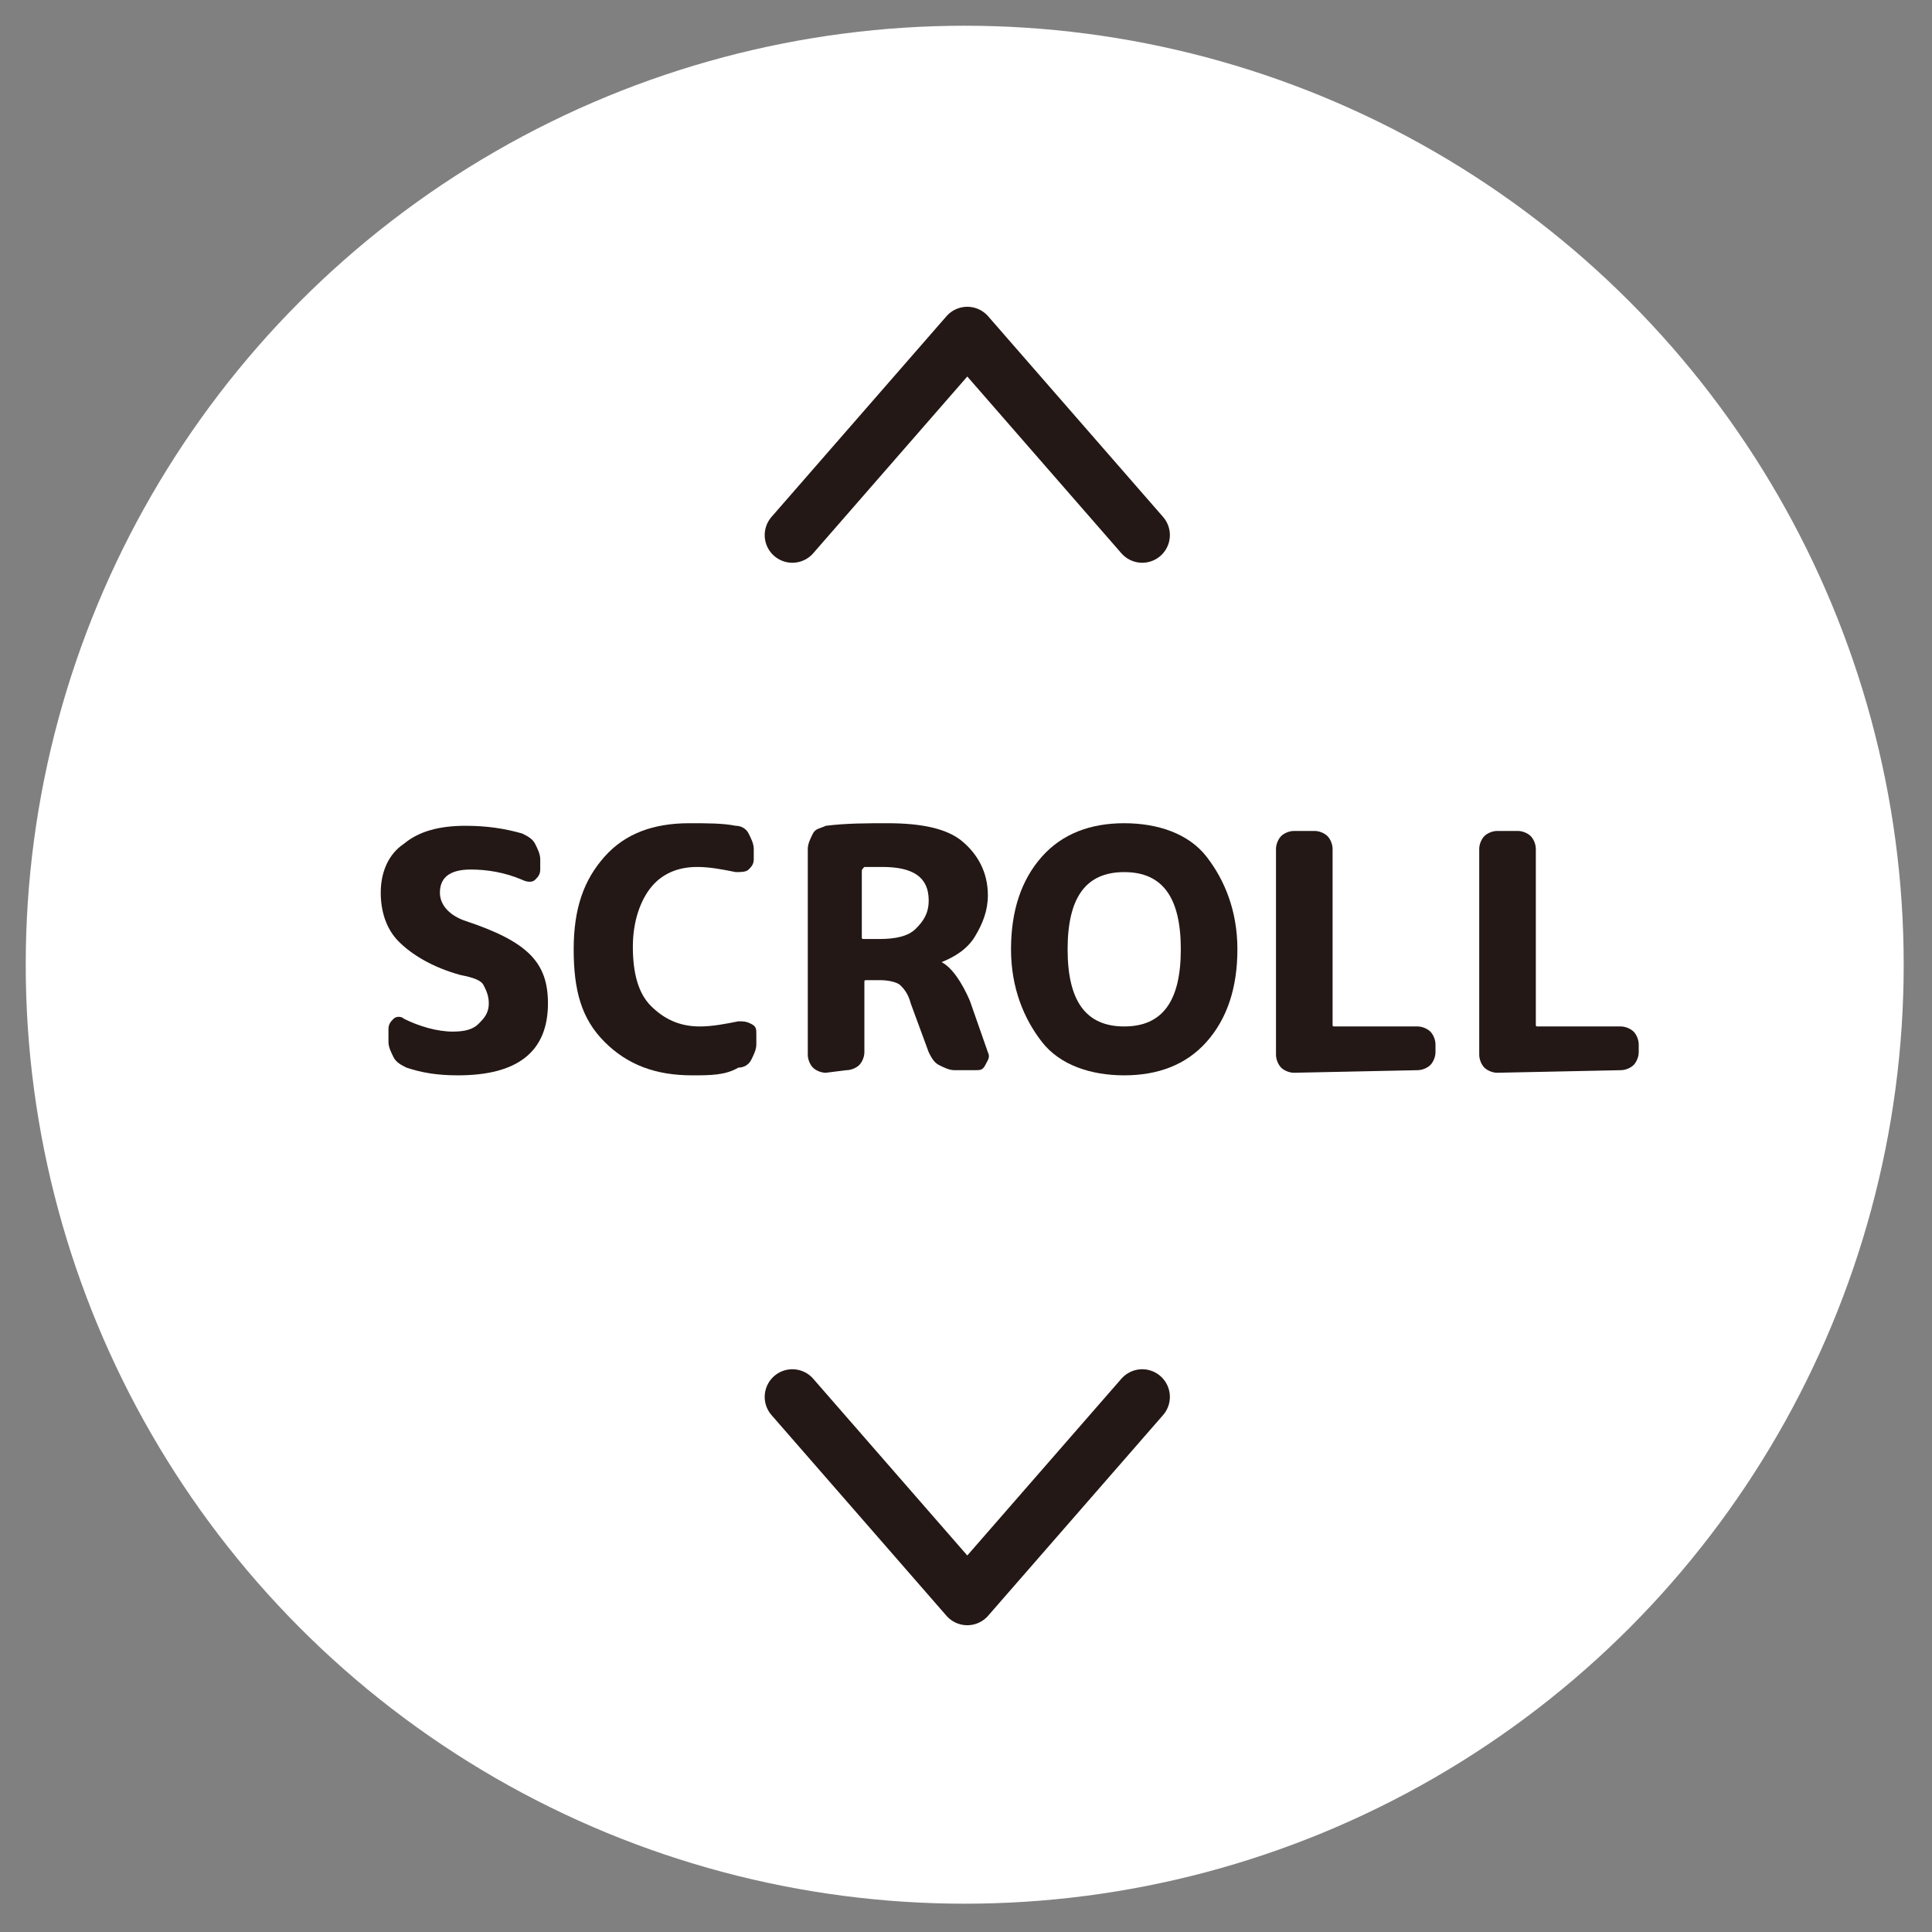
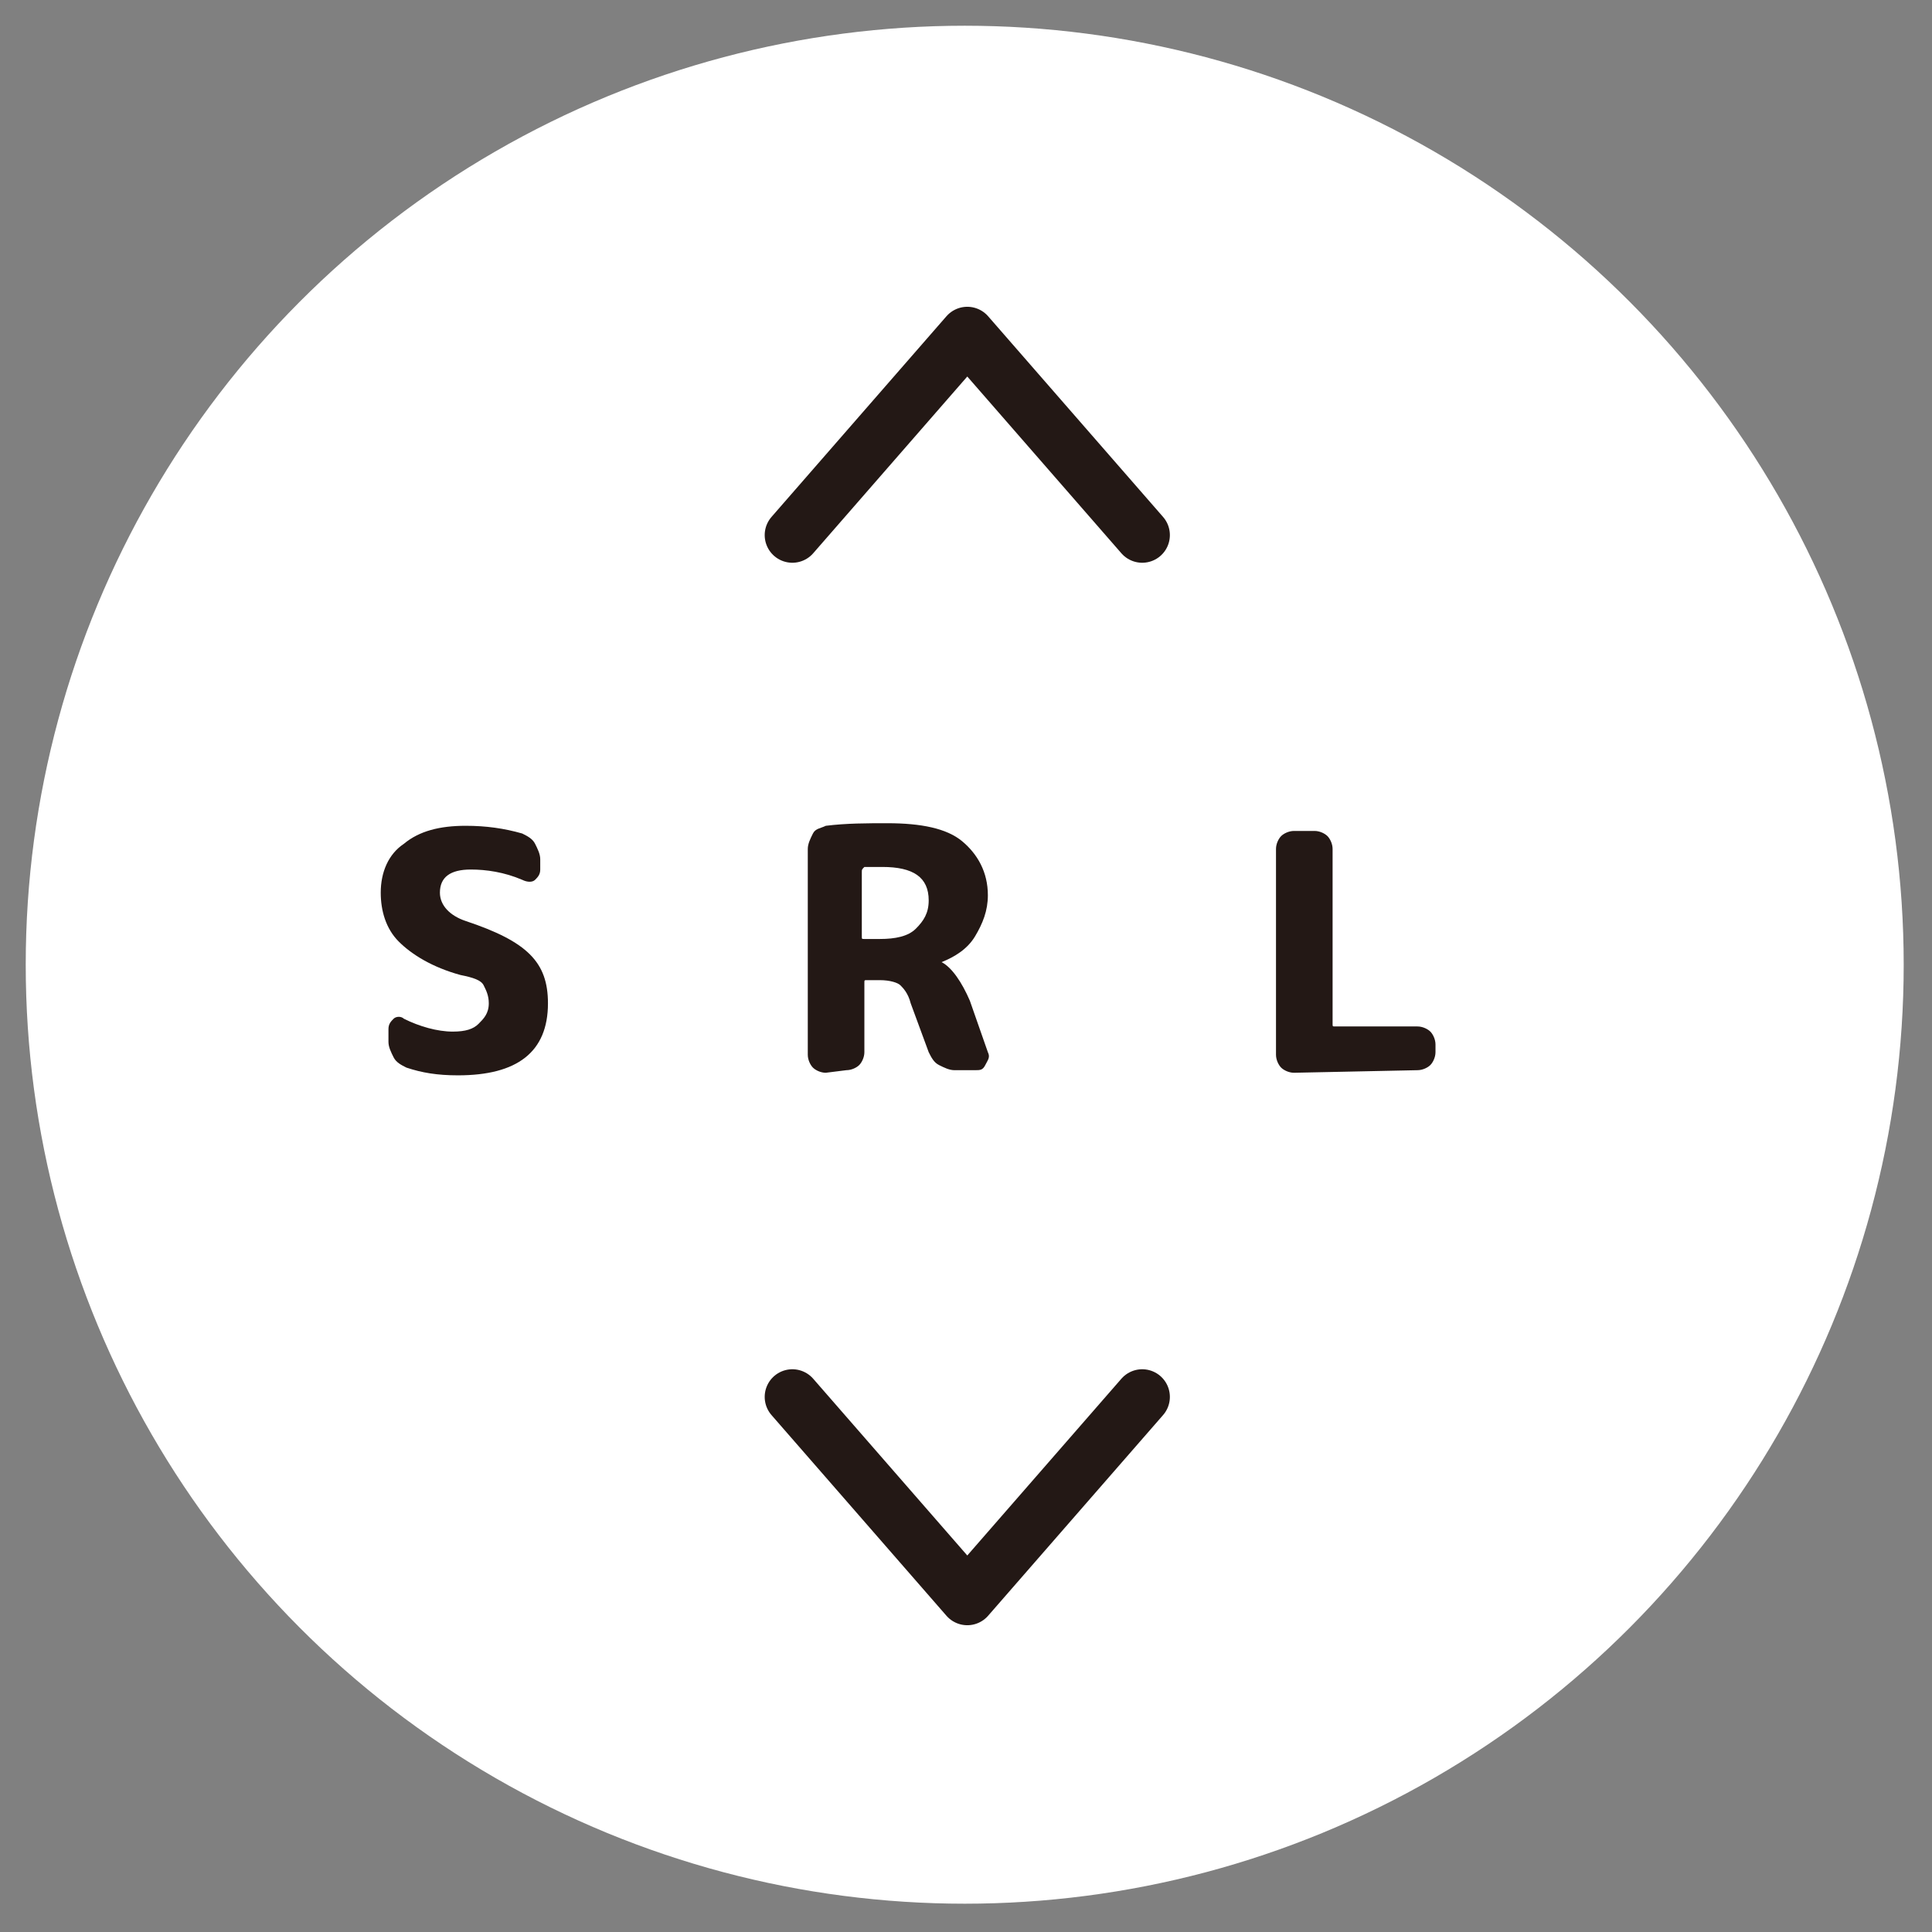
<svg xmlns="http://www.w3.org/2000/svg" enable-background="new 0 0 75.1 75.1" viewBox="0 0 75.1 75.1">
  <rect x="0" y="0" width="75.1" height="75.1" fill="#808080" stroke="none" />
  <circle cx="37.5" cy="37.5" fill="#fff" r="36.5" />
  <path d="m30.8 54.3 6.8 7.8 6.8-7.8" fill="none" stroke="#231815" stroke-linecap="round" stroke-linejoin="round" stroke-width="2.15" />
  <path d="m30.8 20.8 6.8-7.8 6.8 7.8" fill="none" stroke="#231815" stroke-linecap="round" stroke-linejoin="round" stroke-width="2.15" />
  <g fill="#231815">
    <path d="m17.9 37.9c-1.1-.3-1.9-.8-2.4-1.3s-.7-1.2-.7-1.9c0-.8.3-1.5.9-1.9.6-.5 1.4-.7 2.4-.7.8 0 1.5.1 2.2.3.2.1.4.2.5.4s.2.4.2.6v.4c0 .2-.1.3-.2.4s-.3.1-.5 0c-.7-.3-1.4-.4-2-.4-.8 0-1.2.3-1.2.9 0 .5.4.9 1 1.1 1.2.4 2 .8 2.5 1.3s.7 1.1.7 1.9c0 1.9-1.2 2.8-3.5 2.8-.8 0-1.4-.1-2-.3-.2-.1-.4-.2-.5-.4s-.2-.4-.2-.6v-.5c0-.2.1-.3.2-.4s.3-.1.4 0c.6.3 1.3.5 1.9.5.5 0 .8-.1 1-.3s.4-.4.4-.8c0-.3-.1-.5-.2-.7s-.4-.3-.9-.4z" />
-     <path d="m26.9 41.8c-1.4 0-2.5-.4-3.4-1.3s-1.2-2-1.2-3.6.4-2.7 1.2-3.6 1.9-1.3 3.3-1.3c.7 0 1.3 0 1.8.1.2 0 .4.1.5.3s.2.4.2.6v.4c0 .2-.1.3-.2.4s-.3.1-.5.1c-.5-.1-1-.2-1.5-.2-.8 0-1.4.3-1.8.8s-.7 1.3-.7 2.3.2 1.8.7 2.3 1.1.8 1.9.8c.5 0 1-.1 1.5-.2.2 0 .3 0 .5.1s.2.2.2.4v.4c0 .2-.1.4-.2.6s-.3.3-.5.3c-.5.3-1.1.3-1.8.3z" />
    <path d="m32.1 41.7c-.2 0-.4-.1-.5-.2s-.2-.3-.2-.5v-8c0-.2.1-.4.2-.6s.3-.2.5-.3c.8-.1 1.6-.1 2.4-.1 1.3 0 2.3.2 2.9.7s1 1.2 1 2.1c0 .6-.2 1.1-.5 1.6s-.8.8-1.3 1c.4.2.8.8 1.1 1.5l.7 2c.1.2 0 .3-.1.5s-.2.2-.4.2h-.8c-.2 0-.4-.1-.6-.2s-.3-.3-.4-.5l-.7-1.9c-.1-.4-.3-.6-.4-.7s-.4-.2-.8-.2h-.5c-.1 0-.1 0-.1.1v2.7c0 .2-.1.4-.2.5s-.3.2-.5.2zm1.4-7.8v2.5c0 .1 0 .1.1.1h.6c.6 0 1.1-.1 1.4-.4s.5-.6.5-1.1c0-.9-.6-1.3-1.8-1.3-.3 0-.5 0-.7 0-.1.1-.1.1-.1.2z" />
-     <path d="m46.9 40.5c-.8.9-1.9 1.3-3.2 1.3s-2.5-.4-3.2-1.3-1.2-2.1-1.2-3.6.4-2.7 1.2-3.6 1.9-1.3 3.2-1.3 2.5.4 3.2 1.3 1.2 2.1 1.2 3.6-.4 2.7-1.2 3.6zm-1-3.6c0-2-.7-3-2.2-3s-2.2 1-2.2 3 .7 3 2.2 3 2.2-1 2.2-3z" />
    <path d="m50.3 41.7c-.2 0-.4-.1-.5-.2s-.2-.3-.2-.5v-8c0-.2.1-.4.2-.5s.3-.2.5-.2h.8c.2 0 .4.1.5.2s.2.3.2.5v6.8c0 .1 0 .1.1.1h3.2c.2 0 .4.1.5.2s.2.3.2.5v.3c0 .2-.1.4-.2.5s-.3.2-.5.2z" />
-     <path d="m58.2 41.7c-.2 0-.4-.1-.5-.2s-.2-.3-.2-.5v-8c0-.2.1-.4.2-.5s.3-.2.5-.2h.8c.2 0 .4.1.5.2s.2.3.2.5v6.8c0 .1 0 .1.1.1h3.2c.2 0 .4.1.5.2s.2.3.2.5v.3c0 .2-.1.4-.2.5s-.3.2-.5.2z" />
  </g>
</svg>